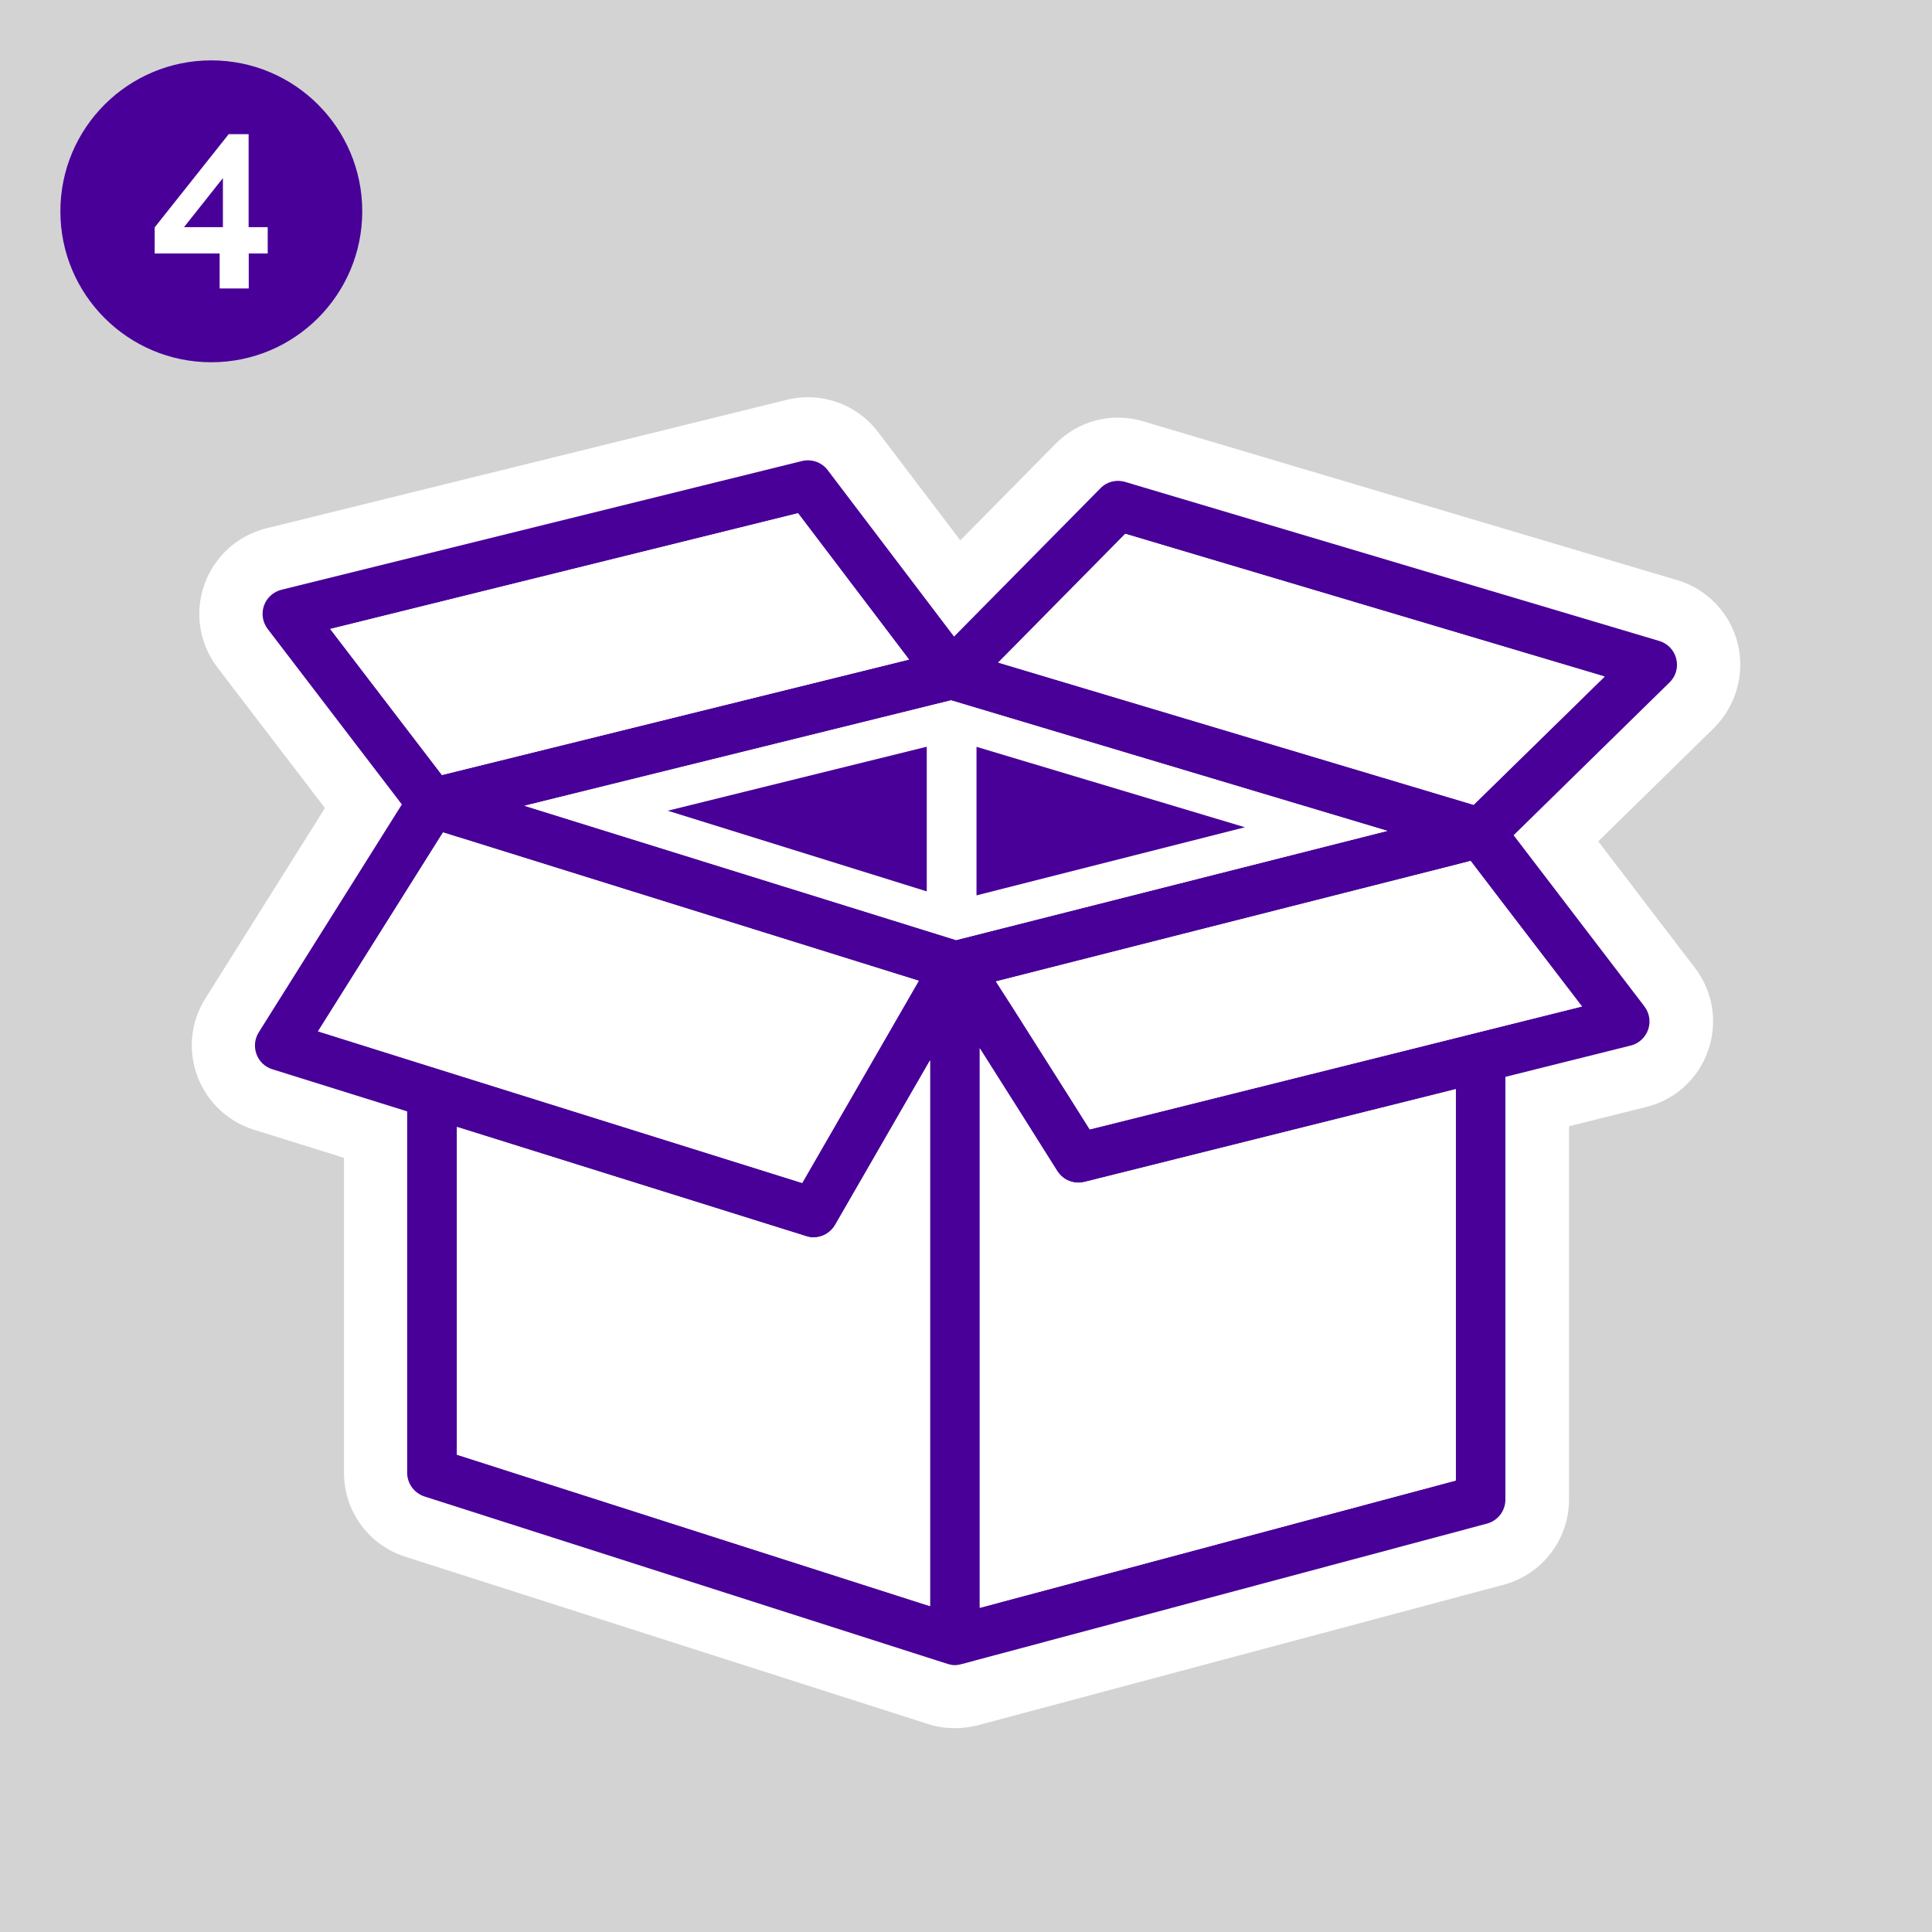
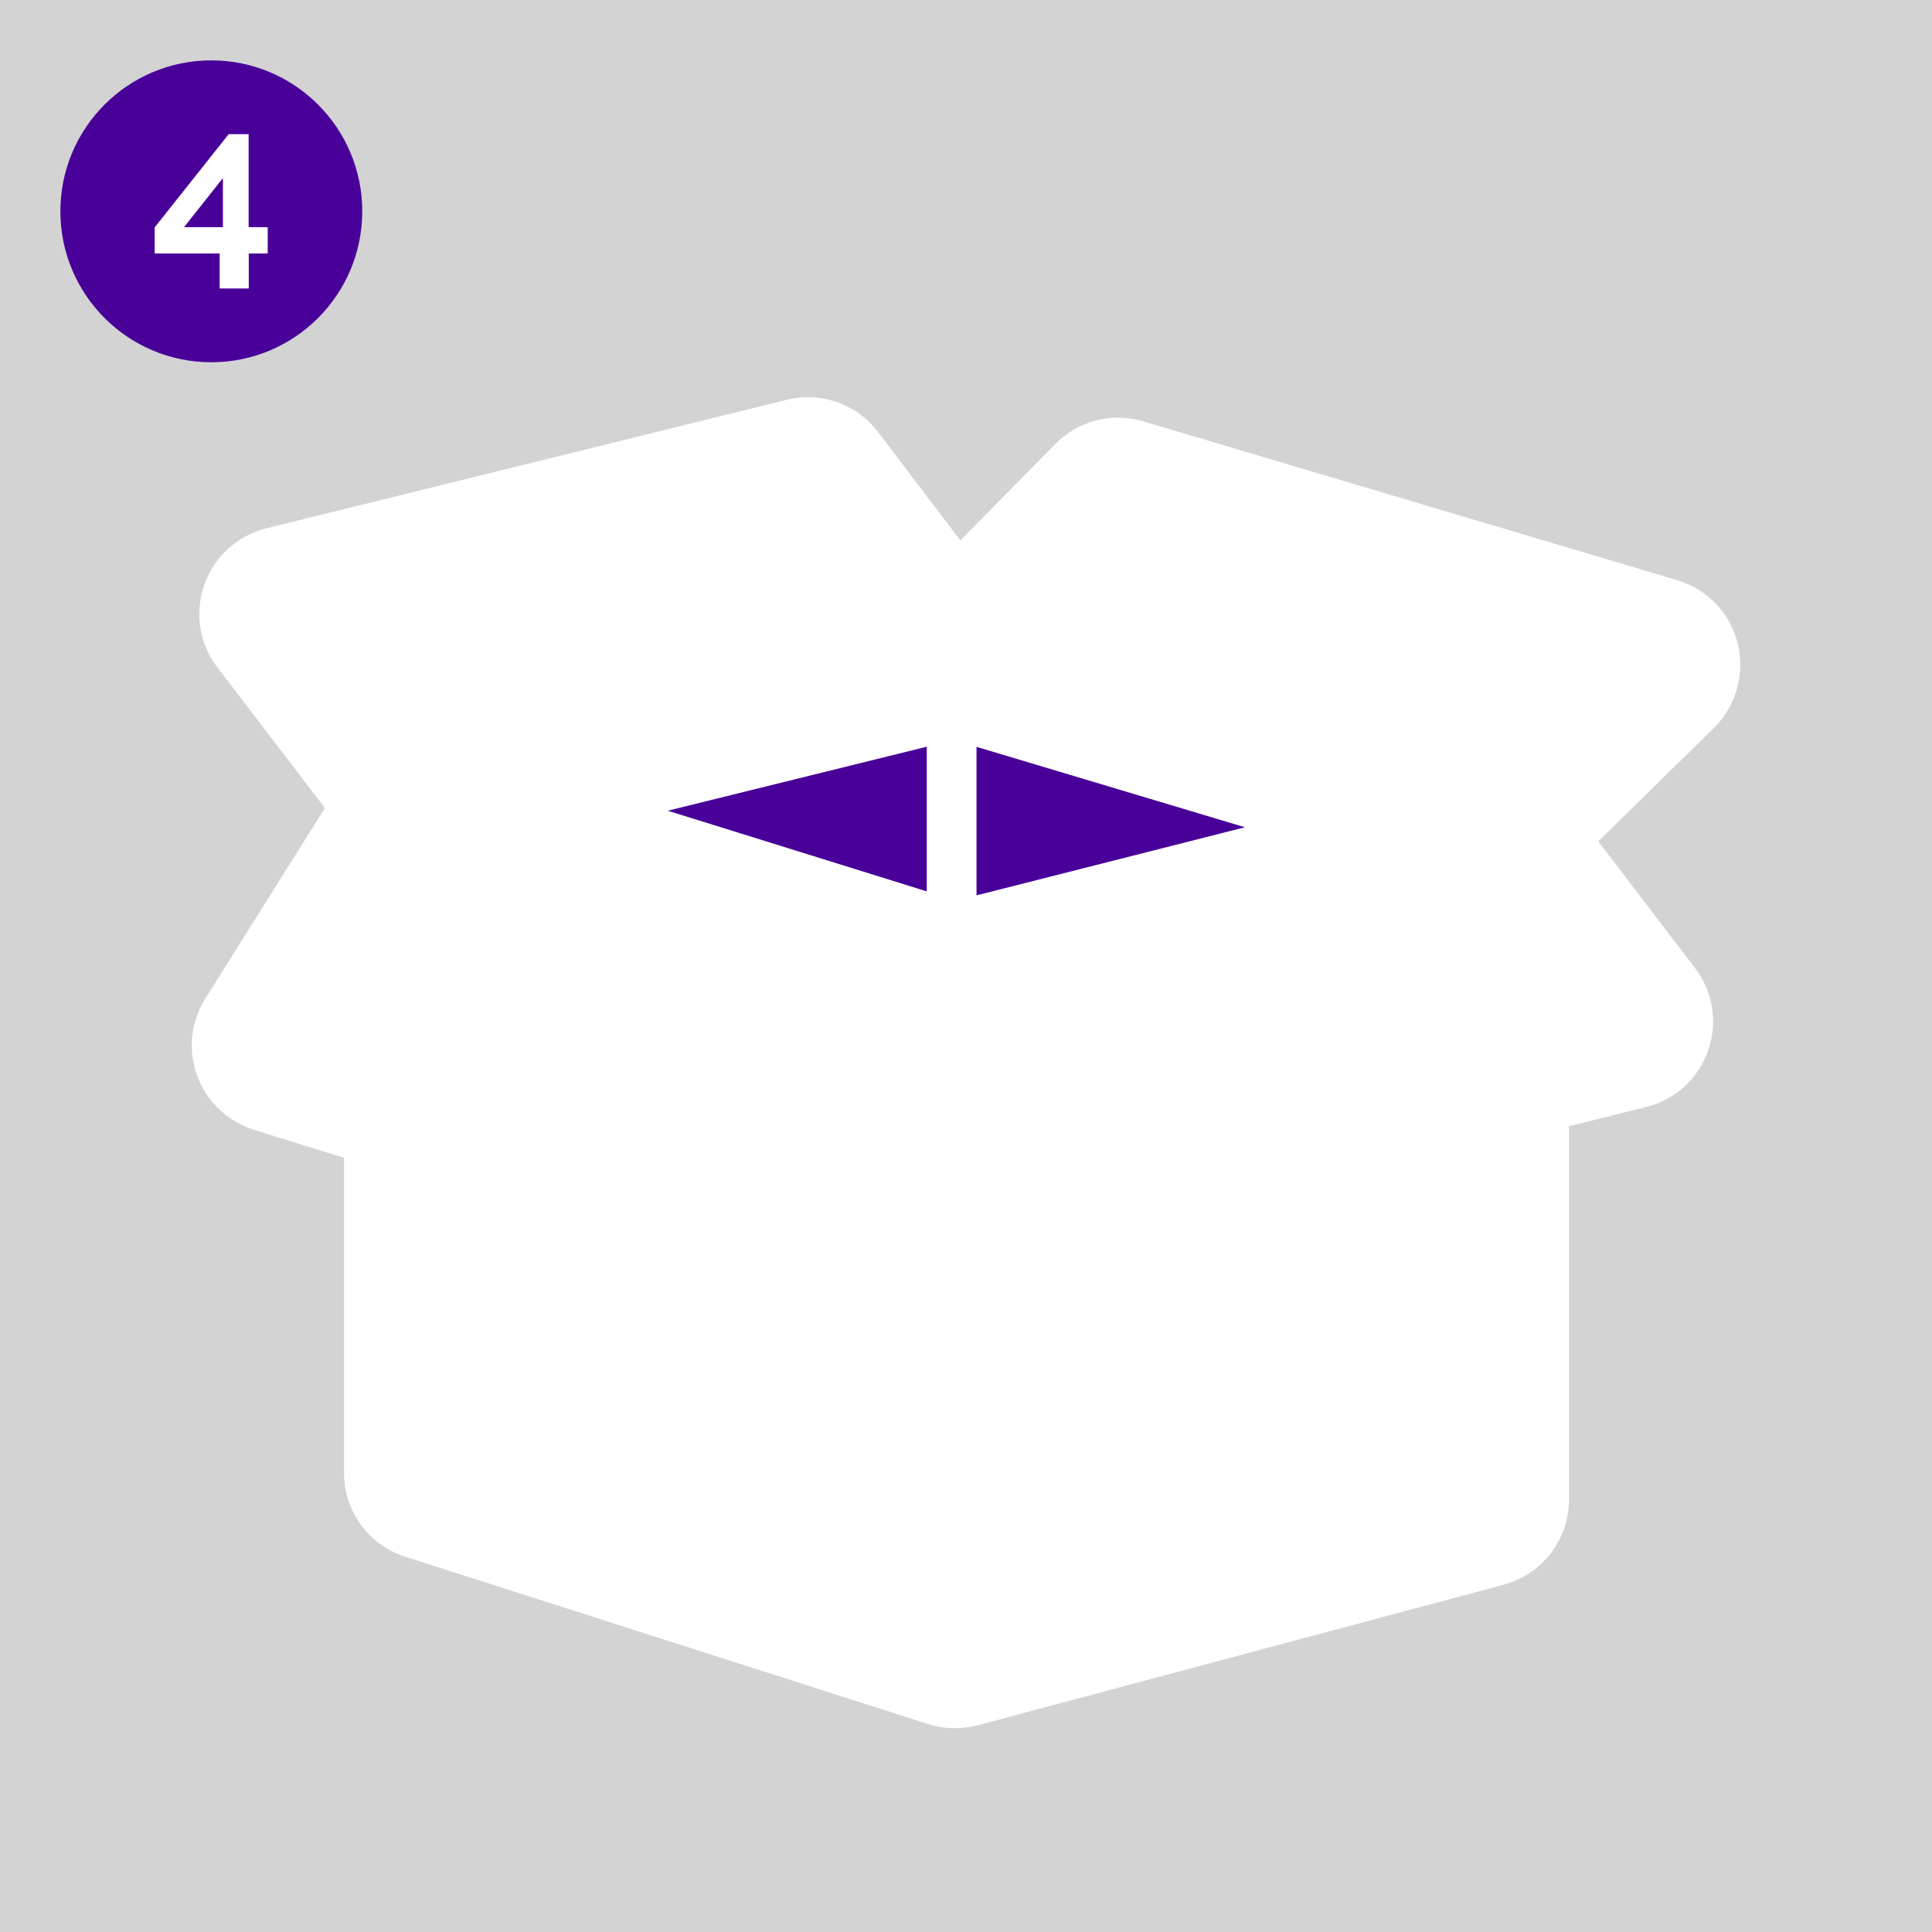
<svg xmlns="http://www.w3.org/2000/svg" version="1.1" id="Icons" x="0px" y="0px" viewBox="0 0 160 160" style="enable-background:new 0 0 160 160;" xml:space="preserve">
  <style type="text/css">
	.st0{fill:#D3D3D3;}
	.st1{fill:#00A752;}
	.st2{fill:#A37FCC;}
	.st3{fill:#480099;}
	.st4{fill:#FFFFFF;}
	.st5{fill:#005429;}
	.st6{fill:#00552B;}
</style>
  <rect class="st0" width="160" height="160" />
  <g>
    <circle class="st3" cx="17.5" cy="17.5" r="12.5" />
    <g>
      <path class="st4" d="M18.19,23.89v-2.9h-5.38v-2.16l6.13-7.72h1.65v7.7h1.58v2.18H20.6v2.9H18.19z M15.24,18.81h3.22v-4.06    L15.24,18.81z" />
    </g>
  </g>
  <g>
    <path class="st4" d="M143.91,53.29c-0.62-2.51-2.54-4.52-5-5.24L94.67,34.89c-2.6-0.77-5.38-0.05-7.27,1.88l-7.87,7.98l-6.79-8.94   c-1.75-2.34-4.73-3.4-7.58-2.7L22.03,43.76c-2.38,0.6-4.3,2.35-5.12,4.69c-0.81,2.33-0.39,4.88,1.1,6.83l8.9,11.64L17,82.7   c-1.21,1.93-1.45,4.26-0.66,6.42c0.78,2.1,2.52,3.76,4.66,4.43l7.49,2.34v26.08c0,3.19,2.04,5.98,5.07,6.95l43.24,13.84   c0.2,0.07,0.42,0.12,0.61,0.17l0.33,0.07c0.09,0.02,0.2,0.04,0.31,0.05c0.36,0.05,0.7,0.07,1.04,0.07c0.35,0,0.7-0.03,1.06-0.08   c0.08-0.01,0.16-0.02,0.24-0.04l0.18-0.03c0.1-0.02,0.21-0.04,0.33-0.07l43.63-11.66c3.19-0.86,5.41-3.75,5.41-7.05V93.27   l6.37-1.59c2.41-0.59,4.33-2.33,5.14-4.66c0.83-2.33,0.42-4.9-1.08-6.86l-8.01-10.48l9.6-9.41   C143.77,58.46,144.53,55.79,143.91,53.29z" />
-     <path class="st3" d="M138.82,54.56c-0.17-0.71-0.71-1.27-1.41-1.48L93.18,39.91c-0.73-0.22-1.52-0.02-2.05,0.53L79.01,52.72   L68.55,38.94c-0.49-0.66-1.33-0.95-2.13-0.76L23.31,48.84c-0.67,0.17-1.22,0.66-1.45,1.32c-0.23,0.65-0.11,1.38,0.31,1.93   l11.11,14.53L21.43,85.49c-0.34,0.54-0.41,1.2-0.19,1.81c0.22,0.6,0.7,1.06,1.31,1.25l11.17,3.49v29.93c0,0.89,0.58,1.68,1.43,1.96   l43.3,13.86c0.06,0.02,0.13,0.03,0.19,0.05c0.04,0.01,0.08,0.02,0.12,0.03c0.11,0.02,0.21,0.03,0.32,0.03c0.1,0,0.2-0.01,0.29-0.03   c0.04-0.01,0.08-0.02,0.11-0.02c0.05-0.01,0.09-0.02,0.13-0.03l43.53-11.64c0.9-0.24,1.53-1.05,1.53-1.99V89.18l10.37-2.59   c0.67-0.16,1.22-0.66,1.45-1.32c0.23-0.65,0.11-1.38-0.31-1.93l-10.83-14.17l12.91-12.65C138.79,56.01,139,55.26,138.82,54.56z    M27.35,52.09l38.74-9.58l9.19,12.11L36.6,64.18L27.35,52.09z M33.73,87.73l-7.39-2.32l7.39-11.76l2.96-4.71l1.16,0.36l0.22,0.07   l38.02,11.86l-9.65,16.74l-28.58-8.95L33.73,87.73z M77.02,133.01l-39.18-12.54V93.33l28.92,9.05c0.2,0.07,0.41,0.1,0.61,0.1   c0.72,0,1.41-0.38,1.79-1.03l7.86-13.63V133.01z M79.18,77.85L43.44,66.73L78.76,58l36.13,10.81L79.18,77.85z M120.56,122.61   l-39.42,10.54V86.82c2.04,3.21,4.55,7.19,6.42,10.17c0.39,0.61,1.05,0.96,1.74,0.96c0.16,0,0.33-0.02,0.5-0.06l30.76-7.69V122.61z    M131.01,83.35l-6.33,1.58l-4.12,1.03l-30.31,7.57c-0.93-1.48-2.56-4.07-4.21-6.66c-1.61-2.55-2.74-4.33-3.56-5.59l16.81-4.27   l20.43-5.18l0.83-0.21l0.27-0.07l0.97-0.25l2.87,3.76L131.01,83.35z M122.04,66.65L82.67,54.87l10.52-10.66l39.7,11.82   L122.04,66.65z" />
    <path class="st4" d="M120.56,90.2v32.41l-39.42,10.54V86.82c2.04,3.21,4.55,7.19,6.42,10.17c0.39,0.61,1.05,0.96,1.74,0.96   c0.16,0,0.33-0.02,0.5-0.06L120.56,90.2z" />
    <path class="st4" d="M77.02,87.82v45.19l-39.18-12.54V93.33l28.92,9.05c0.2,0.07,0.41,0.1,0.61,0.1c0.72,0,1.41-0.38,1.79-1.03   L77.02,87.82z" />
    <path class="st4" d="M131.01,83.35l-6.33,1.58l-4.12,1.03l-30.31,7.57c-0.93-1.48-2.56-4.07-4.21-6.66   c-1.61-2.55-2.74-4.33-3.56-5.59l16.81-4.27l20.43-5.18l0.83-0.21l0.27-0.07l0.97-0.25l2.87,3.76L131.01,83.35z" />
-     <polygon class="st4" points="76.08,81.22 66.42,97.96 37.84,89.02 33.73,87.73 26.34,85.41 33.73,73.65 36.69,68.94 37.84,69.3    38.06,69.36  " />
-     <polygon class="st4" points="114.89,68.81 79.18,77.85 43.44,66.73 78.76,58  " />
    <polygon class="st4" points="132.89,56.03 122.04,66.65 82.67,54.87 93.19,44.21  " />
-     <polygon class="st4" points="75.28,54.62 36.6,64.18 27.35,52.09 66.09,42.5  " />
    <polygon class="st3" points="55.3,67.14 76.75,61.84 76.75,73.82  " />
    <polygon class="st3" points="103.1,68.51 80.87,74.15 80.87,61.85  " />
  </g>
</svg>